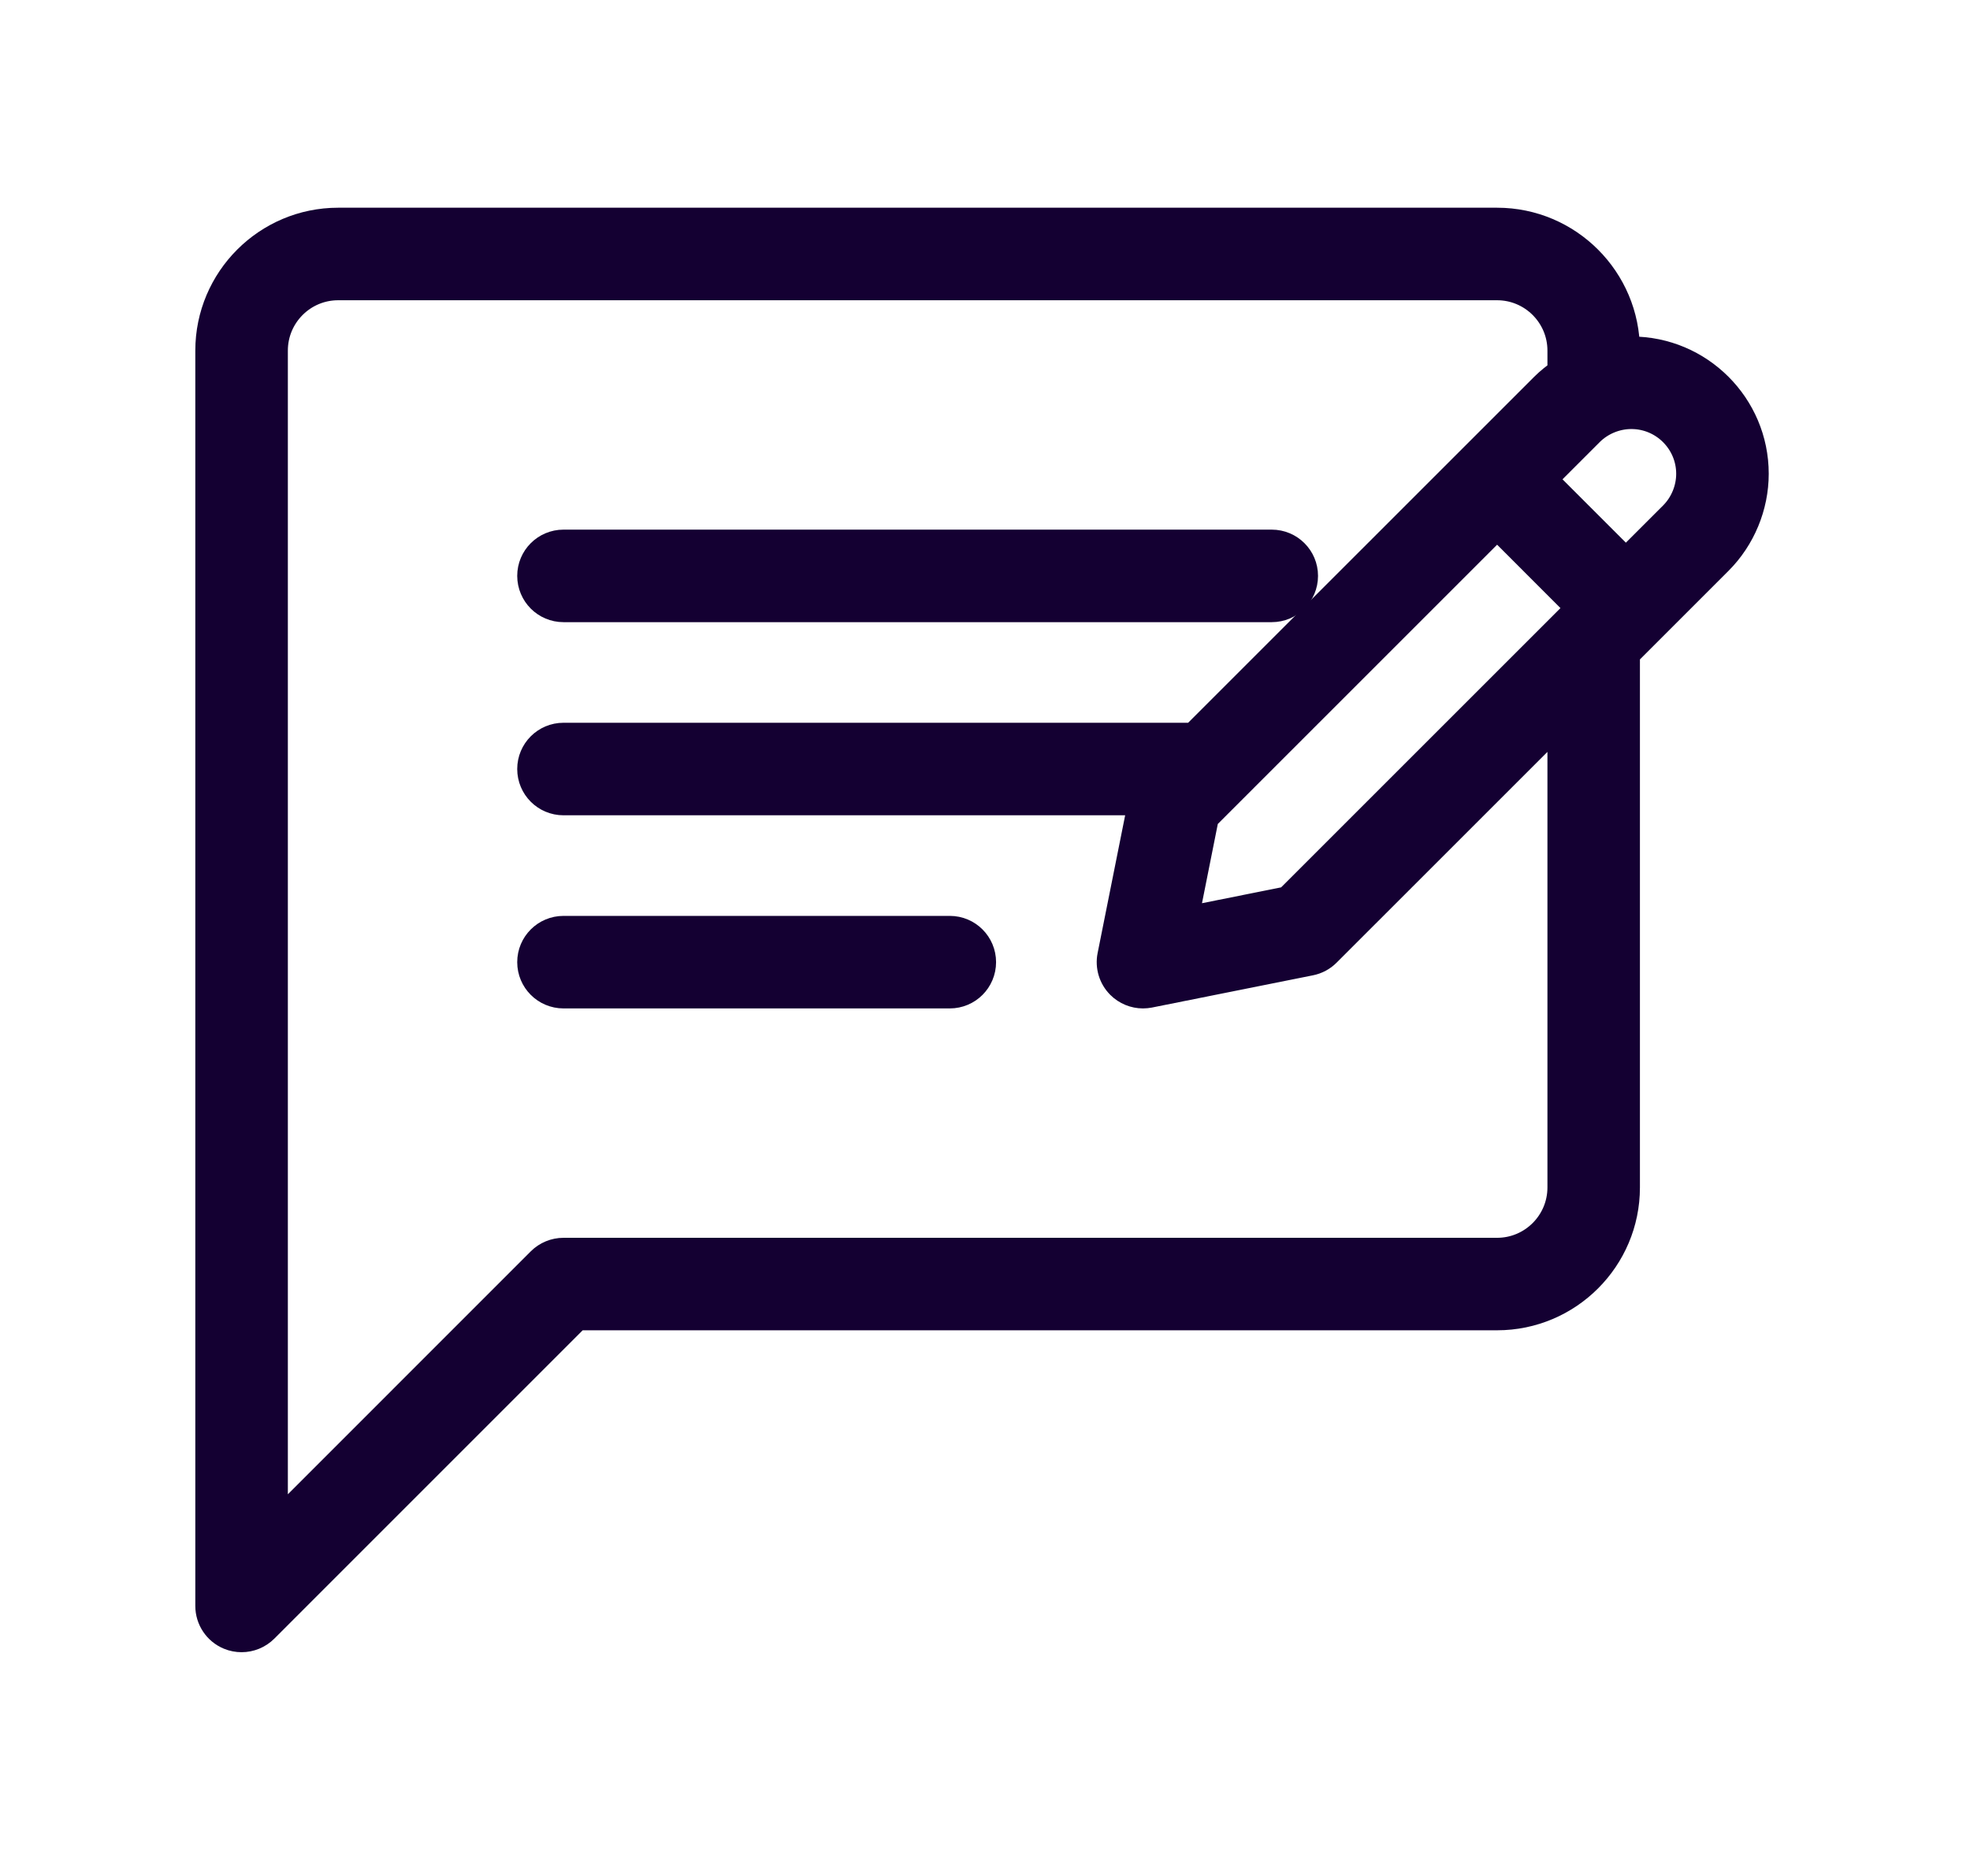
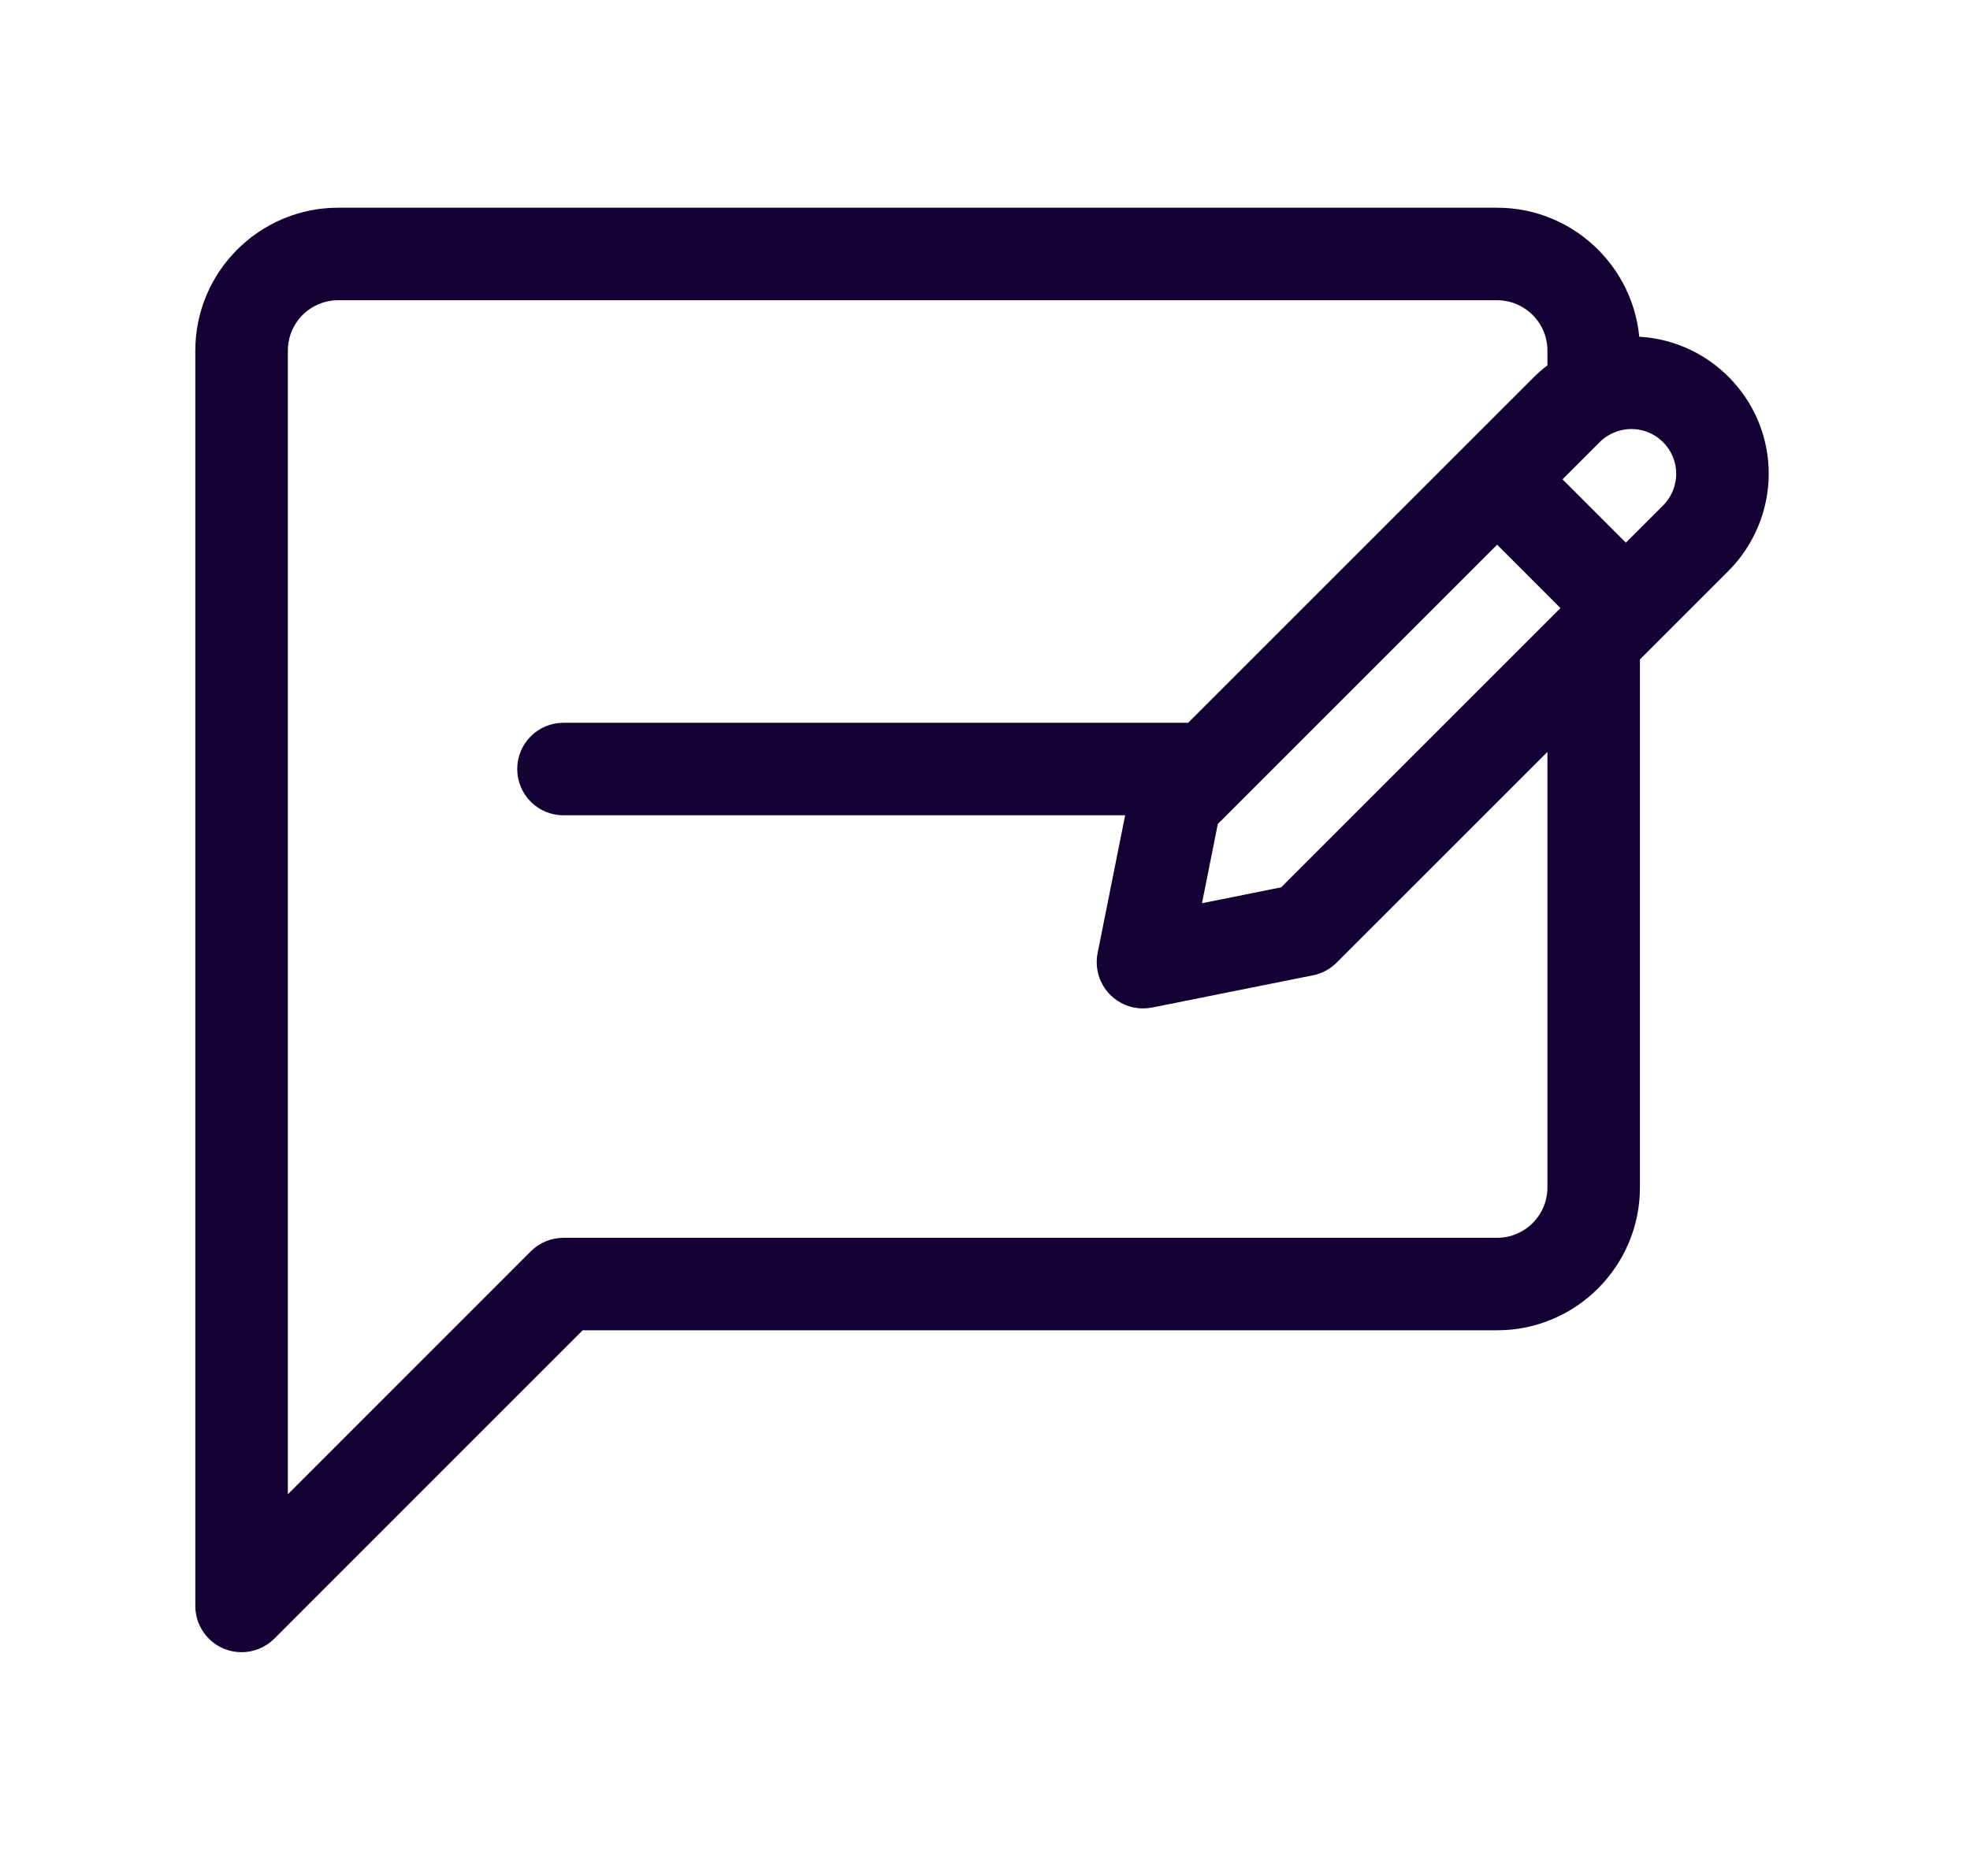
<svg xmlns="http://www.w3.org/2000/svg" width="42" height="40" viewBox="0 0 42 40" fill="none">
-   <path d="M12.014 12.966H27.113C27.493 12.966 27.8 12.659 27.8 12.279C27.8 11.9 27.493 11.593 27.113 11.593H12.014C11.634 11.593 11.327 11.9 11.327 12.279C11.328 12.659 11.634 12.966 12.014 12.966Z" fill="#140032" stroke="#140032" stroke-width="0.6" />
-   <path d="M20.25 19.829H12.014C11.634 19.829 11.327 20.136 11.327 20.515C11.327 20.895 11.634 21.202 12.014 21.202H20.25C20.629 21.202 20.936 20.895 20.936 20.515C20.936 20.136 20.629 19.829 20.25 19.829Z" fill="#140032" stroke="#140032" stroke-width="0.6" />
  <path d="M34.781 7.475C34.742 7.475 34.703 7.485 34.663 7.487V7.475C34.663 5.961 33.431 4.729 31.918 4.729H7.209C5.696 4.729 4.464 5.961 4.464 7.475V34.242C4.464 34.52 4.631 34.771 4.888 34.877C4.972 34.912 5.062 34.929 5.15 34.929C5.329 34.929 5.504 34.859 5.636 34.728L12.298 28.065H31.918C33.431 28.065 34.663 26.834 34.663 25.32V13.936L36.639 11.96C36.639 11.96 36.639 11.96 36.639 11.96C37.129 11.47 37.409 10.793 37.409 10.102C37.409 8.653 36.23 7.475 34.781 7.475ZM33.291 25.32C33.291 26.077 32.675 26.693 31.918 26.693H12.014C11.832 26.693 11.657 26.765 11.528 26.894L5.837 32.586V7.475C5.837 6.718 6.452 6.102 7.209 6.102H31.918C32.675 6.102 33.291 6.718 33.291 7.475V7.944C33.16 8.033 33.036 8.132 32.923 8.244L25.455 15.711H12.014C11.634 15.711 11.327 16.018 11.327 16.397C11.327 16.777 11.634 17.084 12.014 17.084H24.354L23.695 20.381C23.65 20.606 23.721 20.839 23.883 21.001C24.013 21.131 24.189 21.202 24.368 21.202C24.412 21.202 24.458 21.197 24.502 21.189L27.933 20.502C28.067 20.475 28.189 20.41 28.284 20.314L33.291 15.308V25.32ZM27.461 19.197L25.244 19.641L25.687 17.421L31.918 11.19L33.693 12.966L27.461 19.197ZM35.669 10.99L34.663 11.995L32.888 10.22L33.894 9.214C34.127 8.982 34.45 8.848 34.781 8.848C35.473 8.848 36.036 9.411 36.036 10.102C36.036 10.432 35.902 10.756 35.669 10.99Z" fill="#140032" stroke="#140032" stroke-width="0.6" />
</svg>